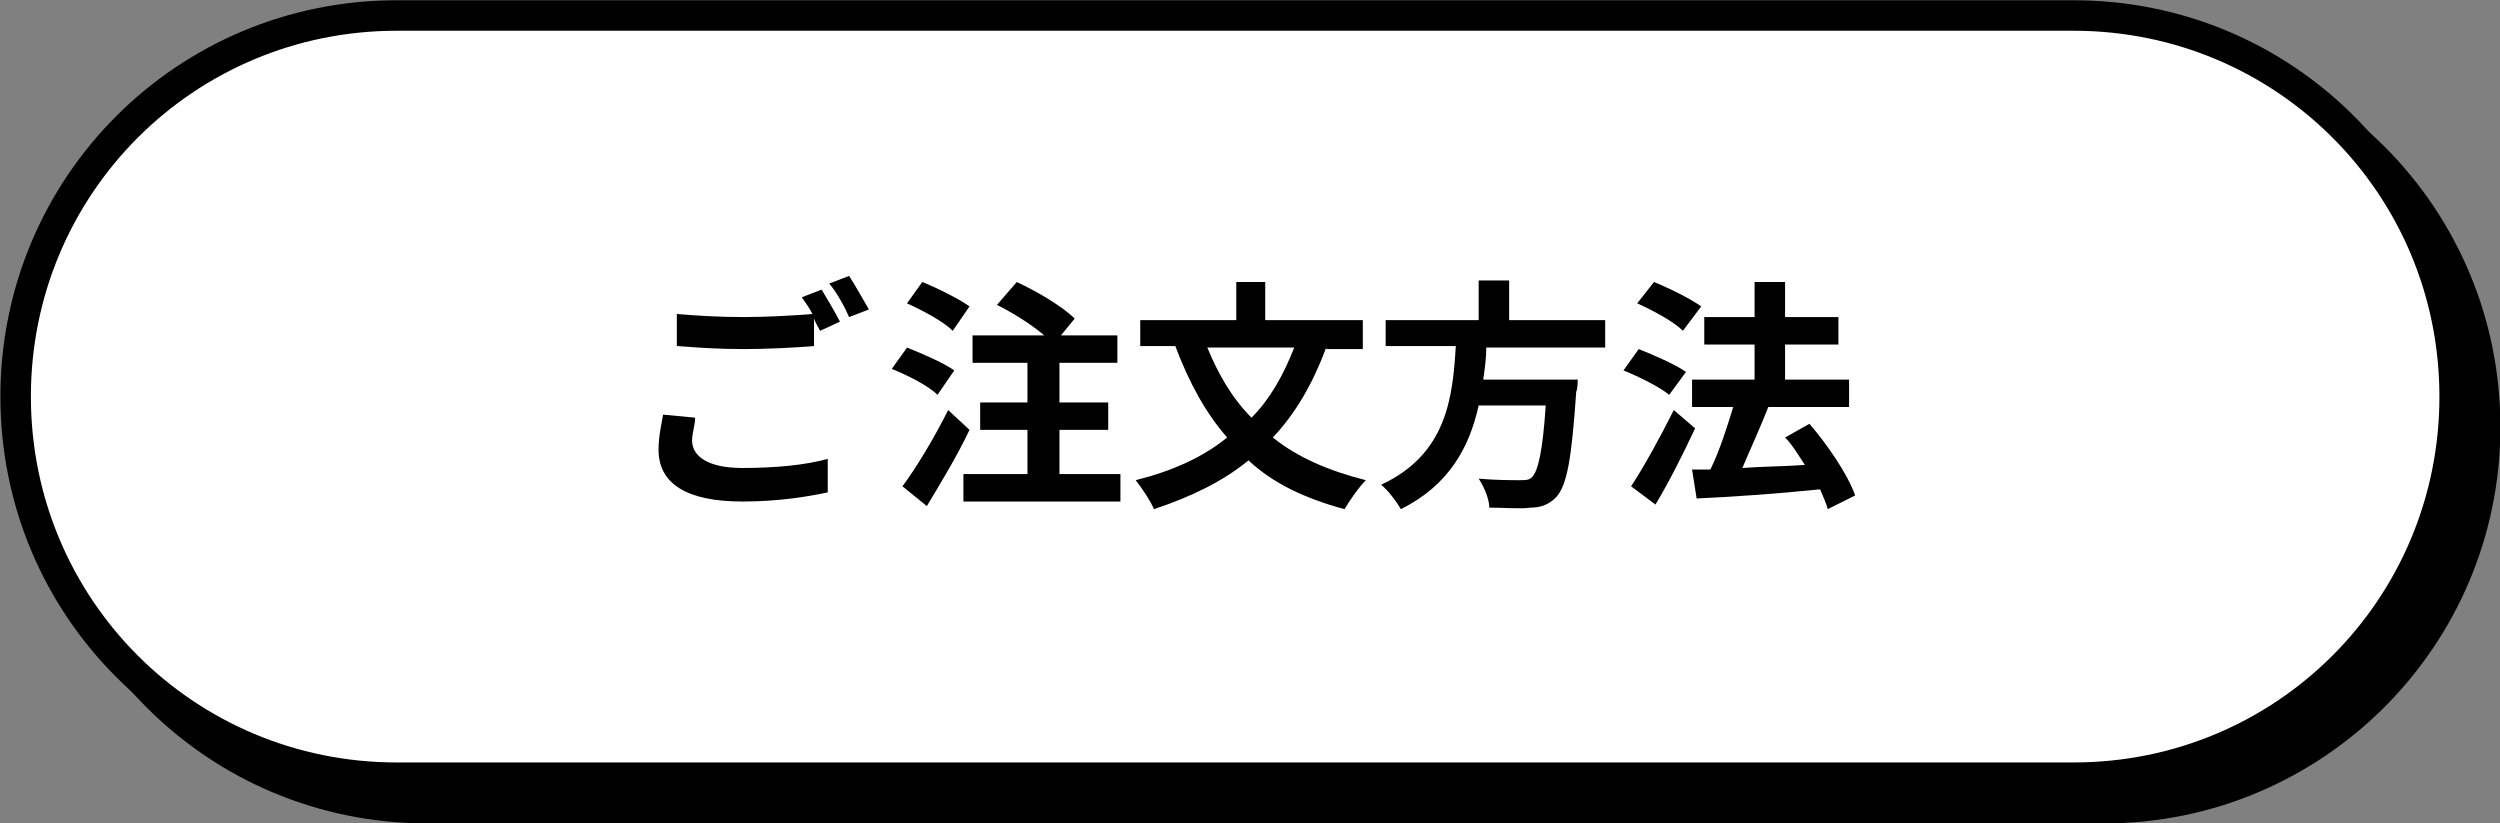
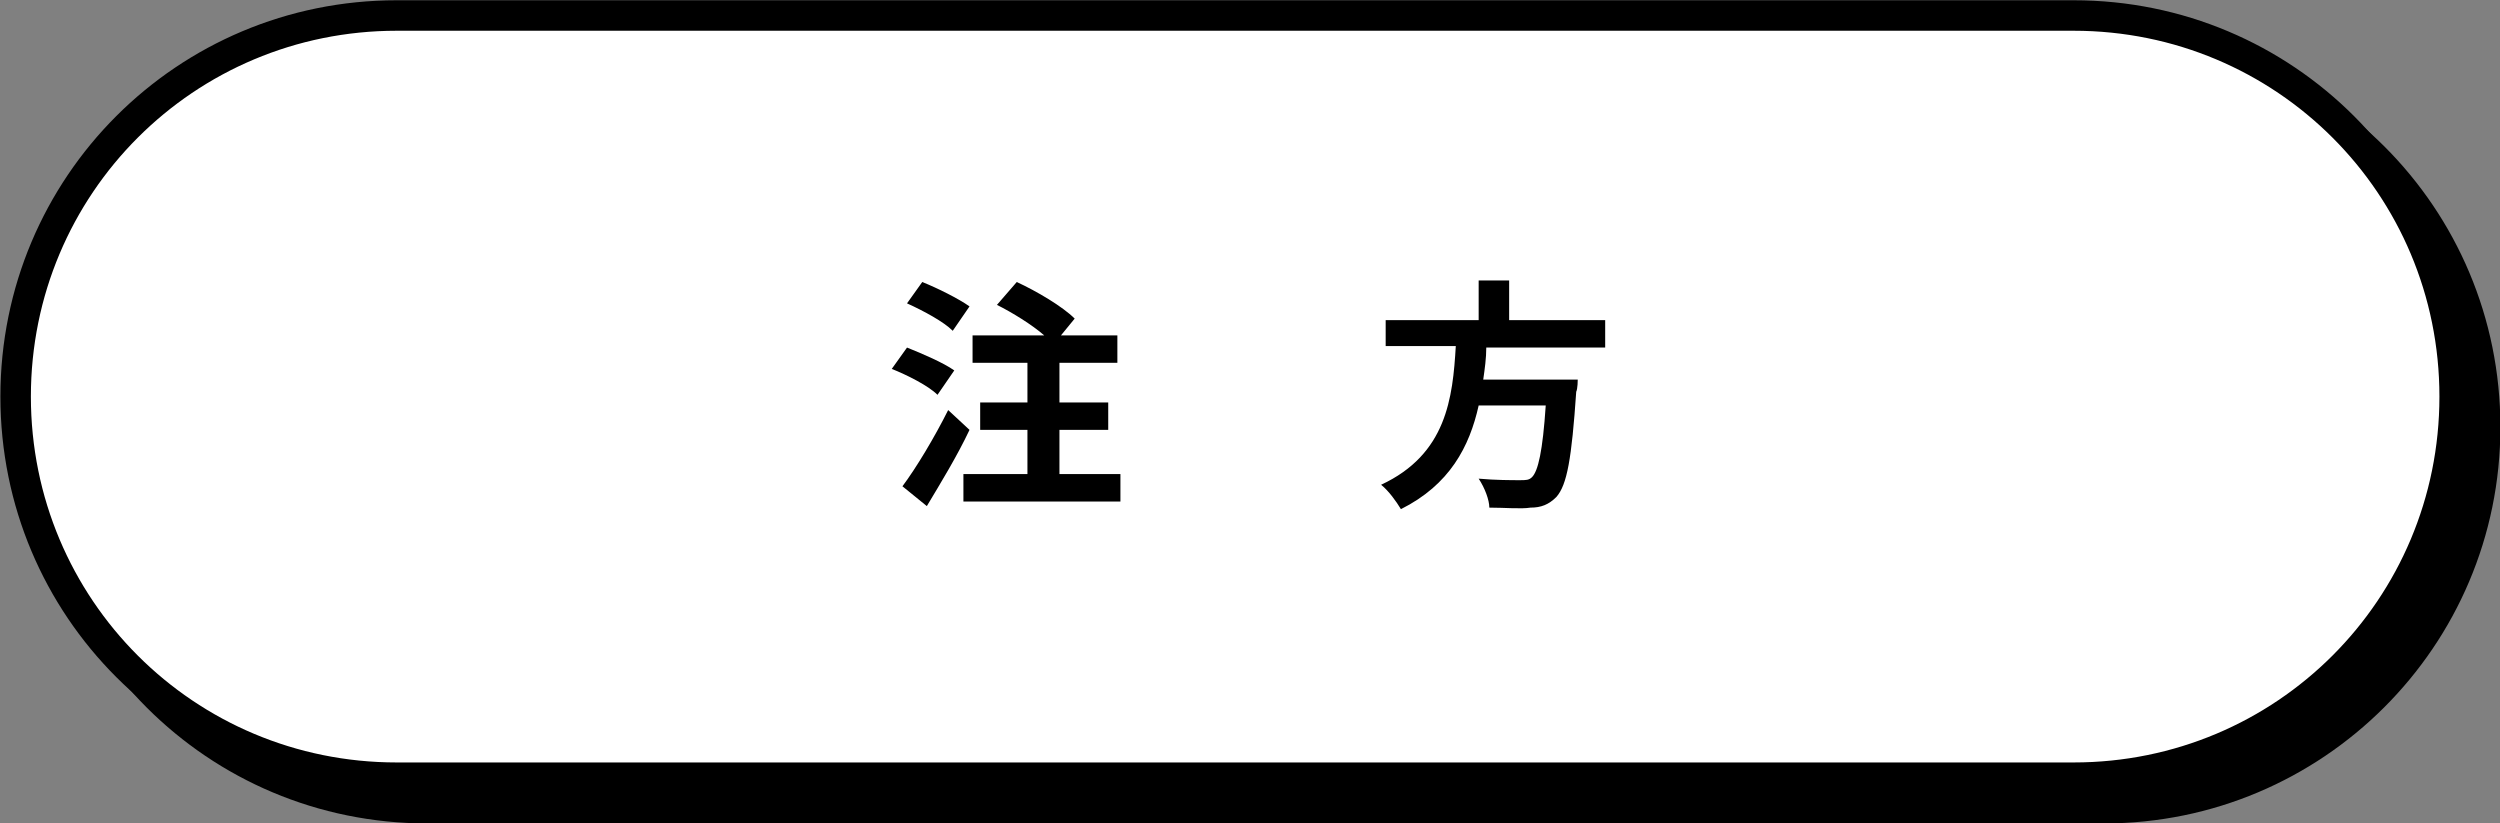
<svg xmlns="http://www.w3.org/2000/svg" version="1.1" id="レイヤー_1" x="0px" y="0px" viewBox="0 0 164 54" style="enable-background:new 0 0 164 54;" xml:space="preserve">
  <rect x="0" y="0" width="164" height="54" fill="#808080" stroke="none" />
  <style type="text/css">
	.st0{fill:#FFFFFF;}
	.st1{enable-background:new    ;}
</style>
  <g id="グループ_1405" transform="translate(-398 -301)">
    <g id="グループ_1326" transform="translate(-199.074 -2725.083)">
      <g id="グループ_1324">
        <path id="長方形_245" d="M625.1,3029.1h110c13.8,0,25,11.2,25,25l0,0c0,13.8-11.2,25-25,25h-110c-13.8,0-25-11.2-25-25l0,0     C600.1,3040.3,611.3,3029.1,625.1,3029.1z" />
        <path id="パス_2373" d="M735.1,3080.1h-110c-14.4,0-26-11.6-26-26s11.6-26,26-26h110c14.4,0,26,11.6,26,26     S749.4,3080.1,735.1,3080.1z M625.1,3030.1c-13.3,0-24,10.7-24,24s10.7,24,24,24h110c13.3,0,24-10.7,24-24s-10.7-24-24-24H625.1z     " />
      </g>
      <g id="グループ_1325">
        <path id="長方形_246" class="st0" d="M623.1,3027.1h110c13.8,0,25,11.2,25,25l0,0c0,13.8-11.2,25-25,25h-110     c-13.8,0-25-11.2-25-25l0,0C598.1,3038.3,609.3,3027.1,623.1,3027.1z" />
        <path id="パス_2374" d="M733.1,3078.1h-110c-14.4,0-26-11.6-26-26s11.6-26,26-26h110c14.4,0,26,11.6,26,26     S747.4,3078.1,733.1,3078.1z M623.1,3028.1c-13.3,0-24,10.7-24,24s10.7,24,24,24h110c13.3,0,24-10.7,24-24s-10.7-24-24-24H623.1z     " />
      </g>
    </g>
    <g class="st1">
-       <path d="M443.4,329.9c0,1,1,1.8,3.3,1.8c2.2,0,4.2-0.2,5.6-0.6l0,2.2c-1.4,0.3-3.3,0.6-5.6,0.6c-3.7,0-5.5-1.2-5.5-3.4    c0-0.9,0.2-1.7,0.3-2.3l2.1,0.2C443.6,328.9,443.4,329.4,443.4,329.9z M453.1,322.1l-1.3,0.6c-0.1-0.2-0.3-0.5-0.4-0.8v1.8    c-1.1,0.1-3.1,0.2-4.6,0.2c-1.7,0-3.1-0.1-4.4-0.2v-2.1c1.2,0.1,2.7,0.2,4.4,0.2c1.5,0,3.2-0.1,4.5-0.2c-0.2-0.4-0.5-0.8-0.7-1.1    l1.3-0.5C452.2,320.5,452.8,321.5,453.1,322.1z M455,321.3l-1.3,0.5c-0.3-0.7-0.8-1.6-1.3-2.2l1.3-0.5    C454.1,319.7,454.7,320.8,455,321.3z" />
-     </g>
+       </g>
    <g class="st1">
      <path d="M459.5,326.9c-0.6-0.6-2-1.3-3-1.7l1-1.4c1,0.4,2.4,1,3.1,1.5L459.5,326.9z M461.6,329.2c-0.8,1.7-1.9,3.5-2.8,5l-1.6-1.3    c0.9-1.2,2.1-3.2,3-5L461.6,329.2z M460.5,322.7c-0.6-0.6-1.9-1.3-3-1.8l1-1.4c1,0.4,2.4,1.1,3.1,1.6L460.5,322.7z M471.5,332.1    v1.8h-10.3v-1.8h4.2v-2.9h-3.1v-1.8h3.1v-2.6h-3.6v-1.8h4.7c-0.8-0.7-2.1-1.5-3.1-2l1.3-1.5c1.3,0.6,3,1.6,3.8,2.4l-0.9,1.1h3.7    v1.8h-3.8v2.6h3.2v1.8h-3.2v2.9H471.5z" />
-       <path d="M485,323.8c-0.9,2.4-2,4.3-3.5,5.9c1.6,1.3,3.7,2.2,6.1,2.8c-0.5,0.5-1.1,1.4-1.4,1.9c-2.6-0.7-4.7-1.7-6.3-3.2    c-1.7,1.4-3.8,2.4-6.2,3.2c-0.2-0.5-0.8-1.4-1.2-1.9c2.4-0.6,4.4-1.5,6-2.8c-1.4-1.6-2.5-3.6-3.4-6h-2.3V322h6.3v-2.5h1.9v2.5h6.4    v1.9H485z M477.2,323.8c0.7,1.7,1.6,3.3,2.9,4.6c1.2-1.2,2.1-2.8,2.8-4.6H477.2z" />
      <path d="M495.5,323.8c0,0.7-0.1,1.4-0.2,2.1h6.2c0,0,0,0.6-0.1,0.8c-0.3,4.4-0.6,6.1-1.3,6.9c-0.5,0.5-1,0.7-1.7,0.7    c-0.6,0.1-1.7,0-2.7,0c0-0.5-0.3-1.3-0.7-1.9c1.1,0.1,2.2,0.1,2.7,0.1c0.4,0,0.6,0,0.8-0.2c0.4-0.4,0.7-1.7,0.9-4.7H495    c-0.6,2.7-1.9,5.2-5.1,6.8c-0.3-0.5-0.8-1.2-1.3-1.6c4.3-2,4.7-5.7,4.9-9.1h-4.6V322h6.1v-2.6h2v2.6h6.3v1.8H495.5z" />
-       <path d="M507.5,326.9c-0.6-0.5-2-1.2-3-1.6l1-1.4c1,0.4,2.4,1,3.1,1.5L507.5,326.9z M509.2,329.1c-0.8,1.7-1.7,3.5-2.6,5l-1.6-1.2    c0.8-1.2,1.9-3.2,2.8-5L509.2,329.1z M508.4,322.7c-0.6-0.6-1.9-1.3-3-1.8l1.1-1.4c1,0.4,2.4,1.1,3.1,1.6L508.4,322.7z     M517.9,334.4c-0.1-0.4-0.3-0.8-0.5-1.3c-2.9,0.3-5.9,0.5-8.1,0.6l-0.3-1.9l1.2,0c0.6-1.2,1.1-2.8,1.5-4.1H509v-1.8h4.1v-2.3h-3.3    v-1.8h3.3v-2.3h2v2.3h3.5v1.8h-3.5v2.3h4.2v1.8h-5.4l0.1,0c-0.5,1.3-1.2,2.8-1.7,4c1.3-0.1,2.7-0.1,4.1-0.2    c-0.4-0.6-0.8-1.3-1.3-1.8l1.6-0.9c1.2,1.4,2.5,3.3,3,4.7L517.9,334.4z" />
    </g>
  </g>
</svg>